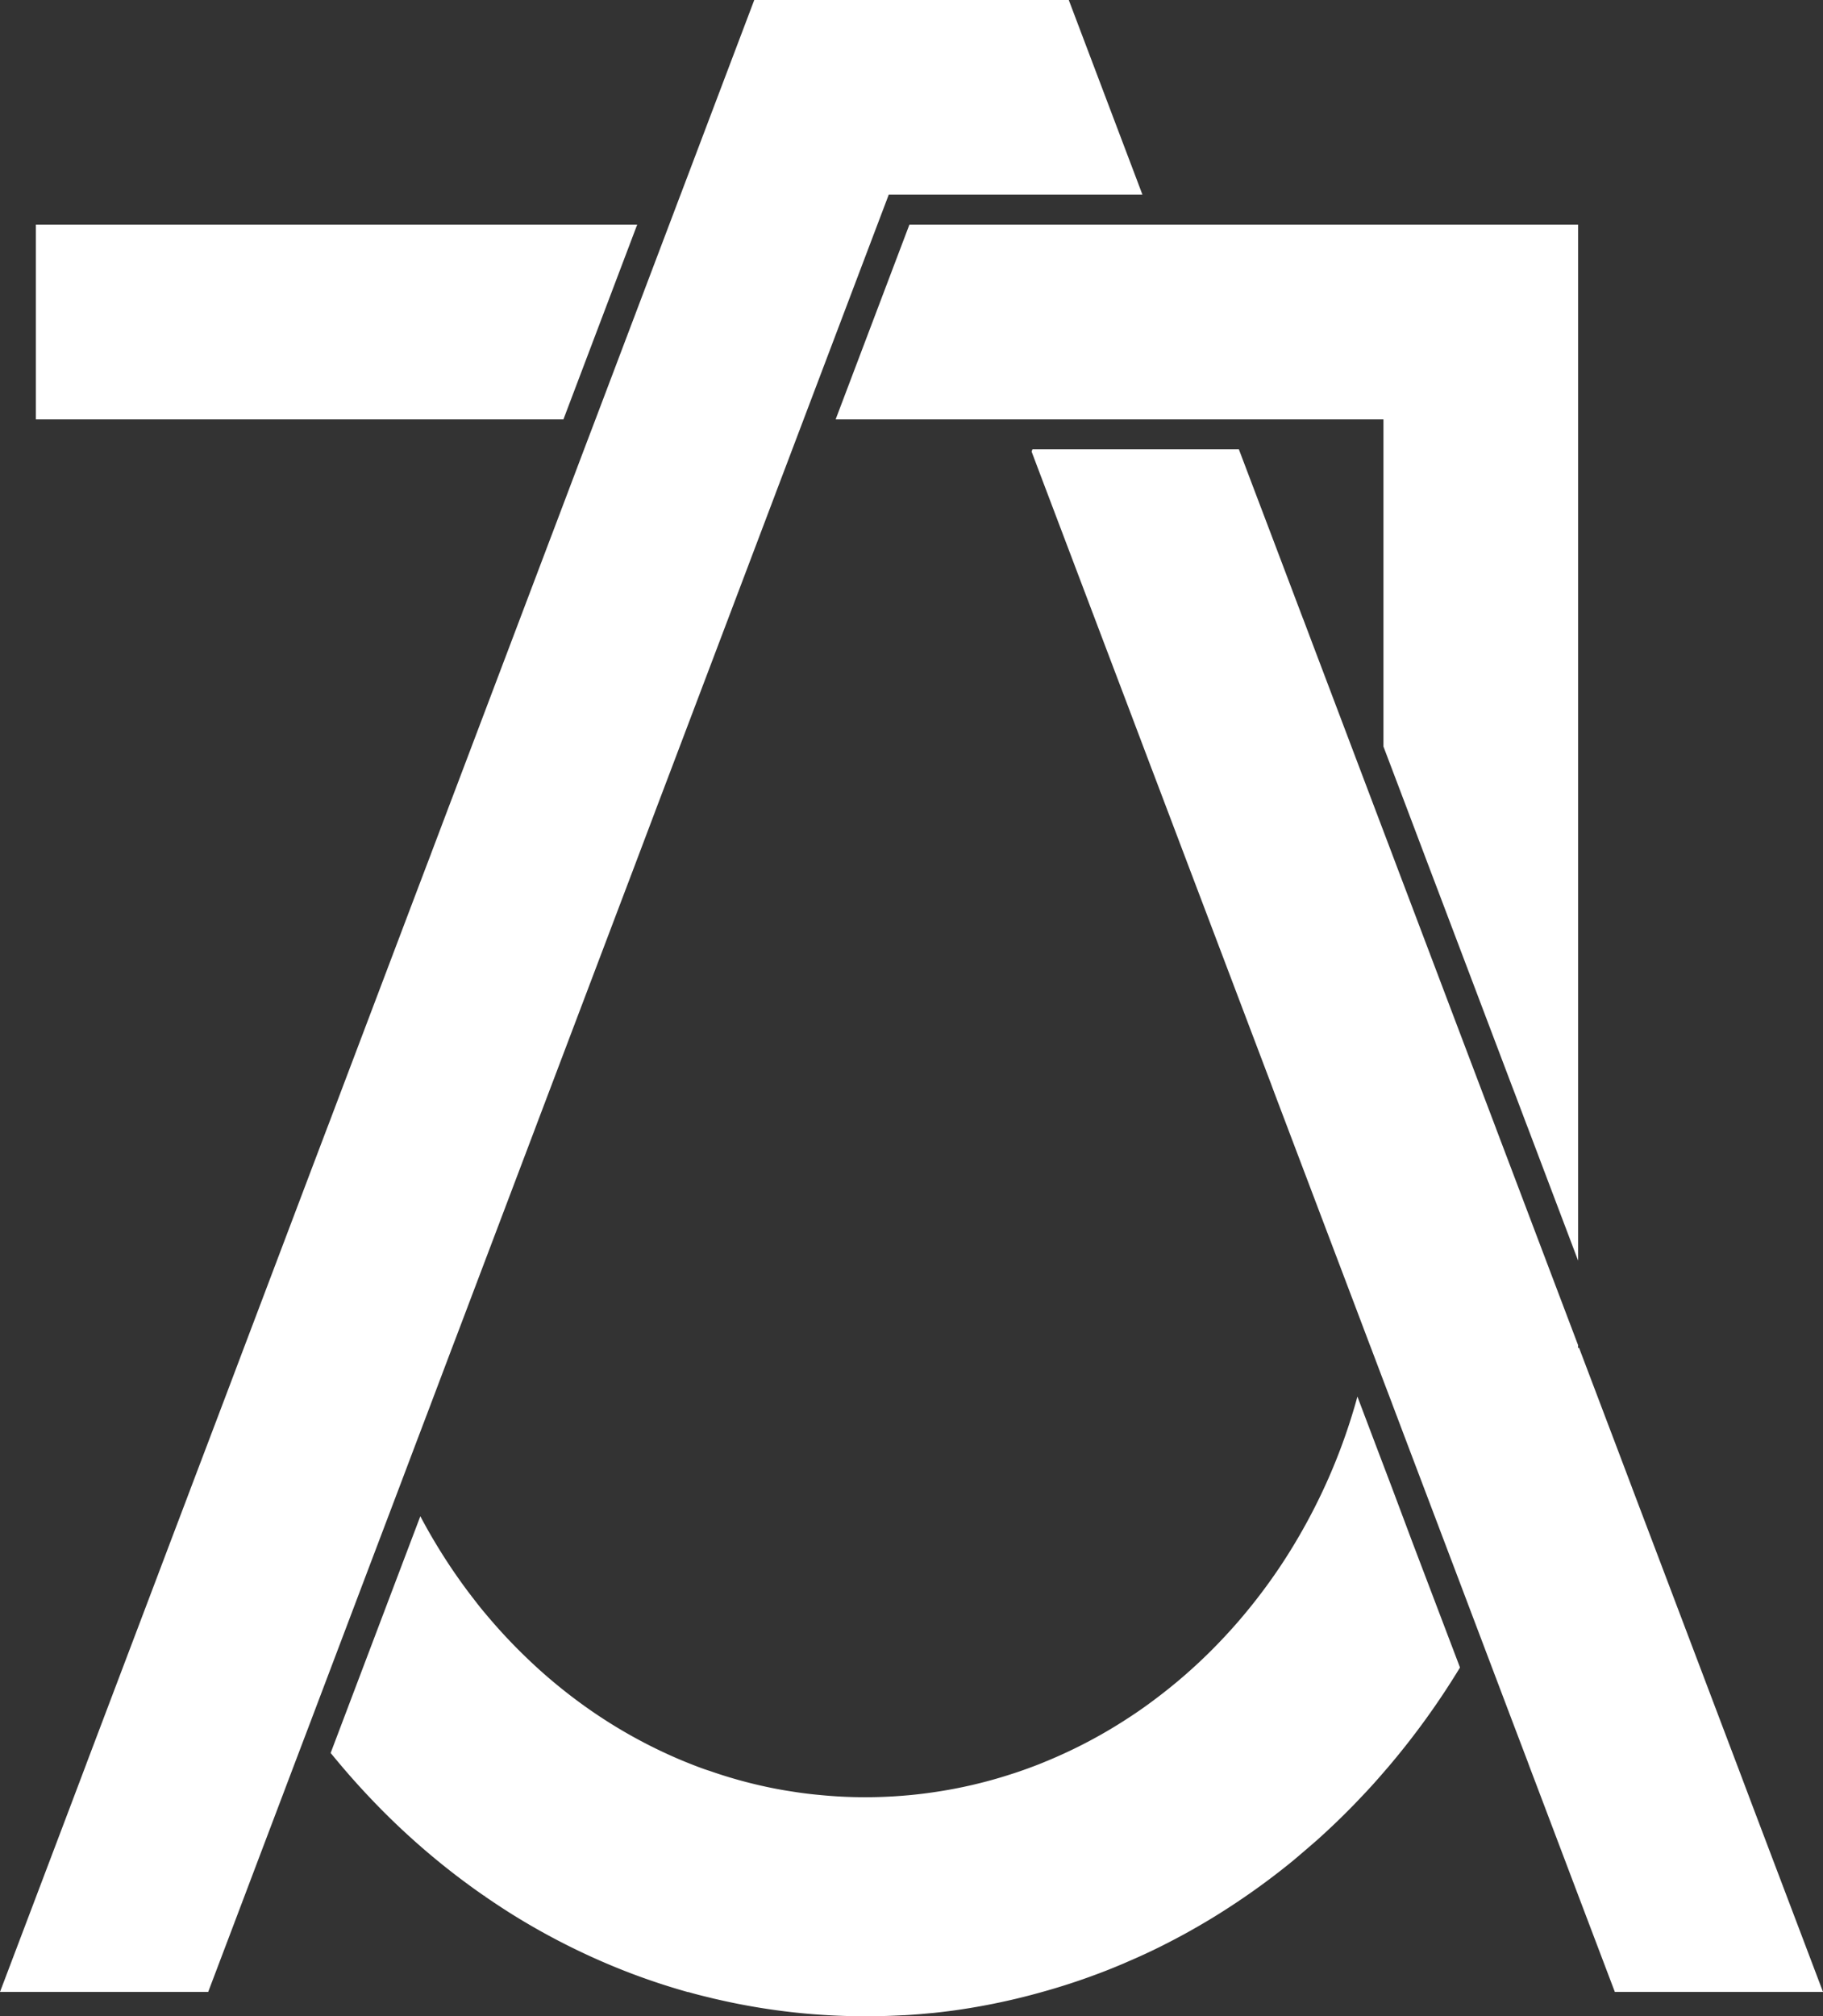
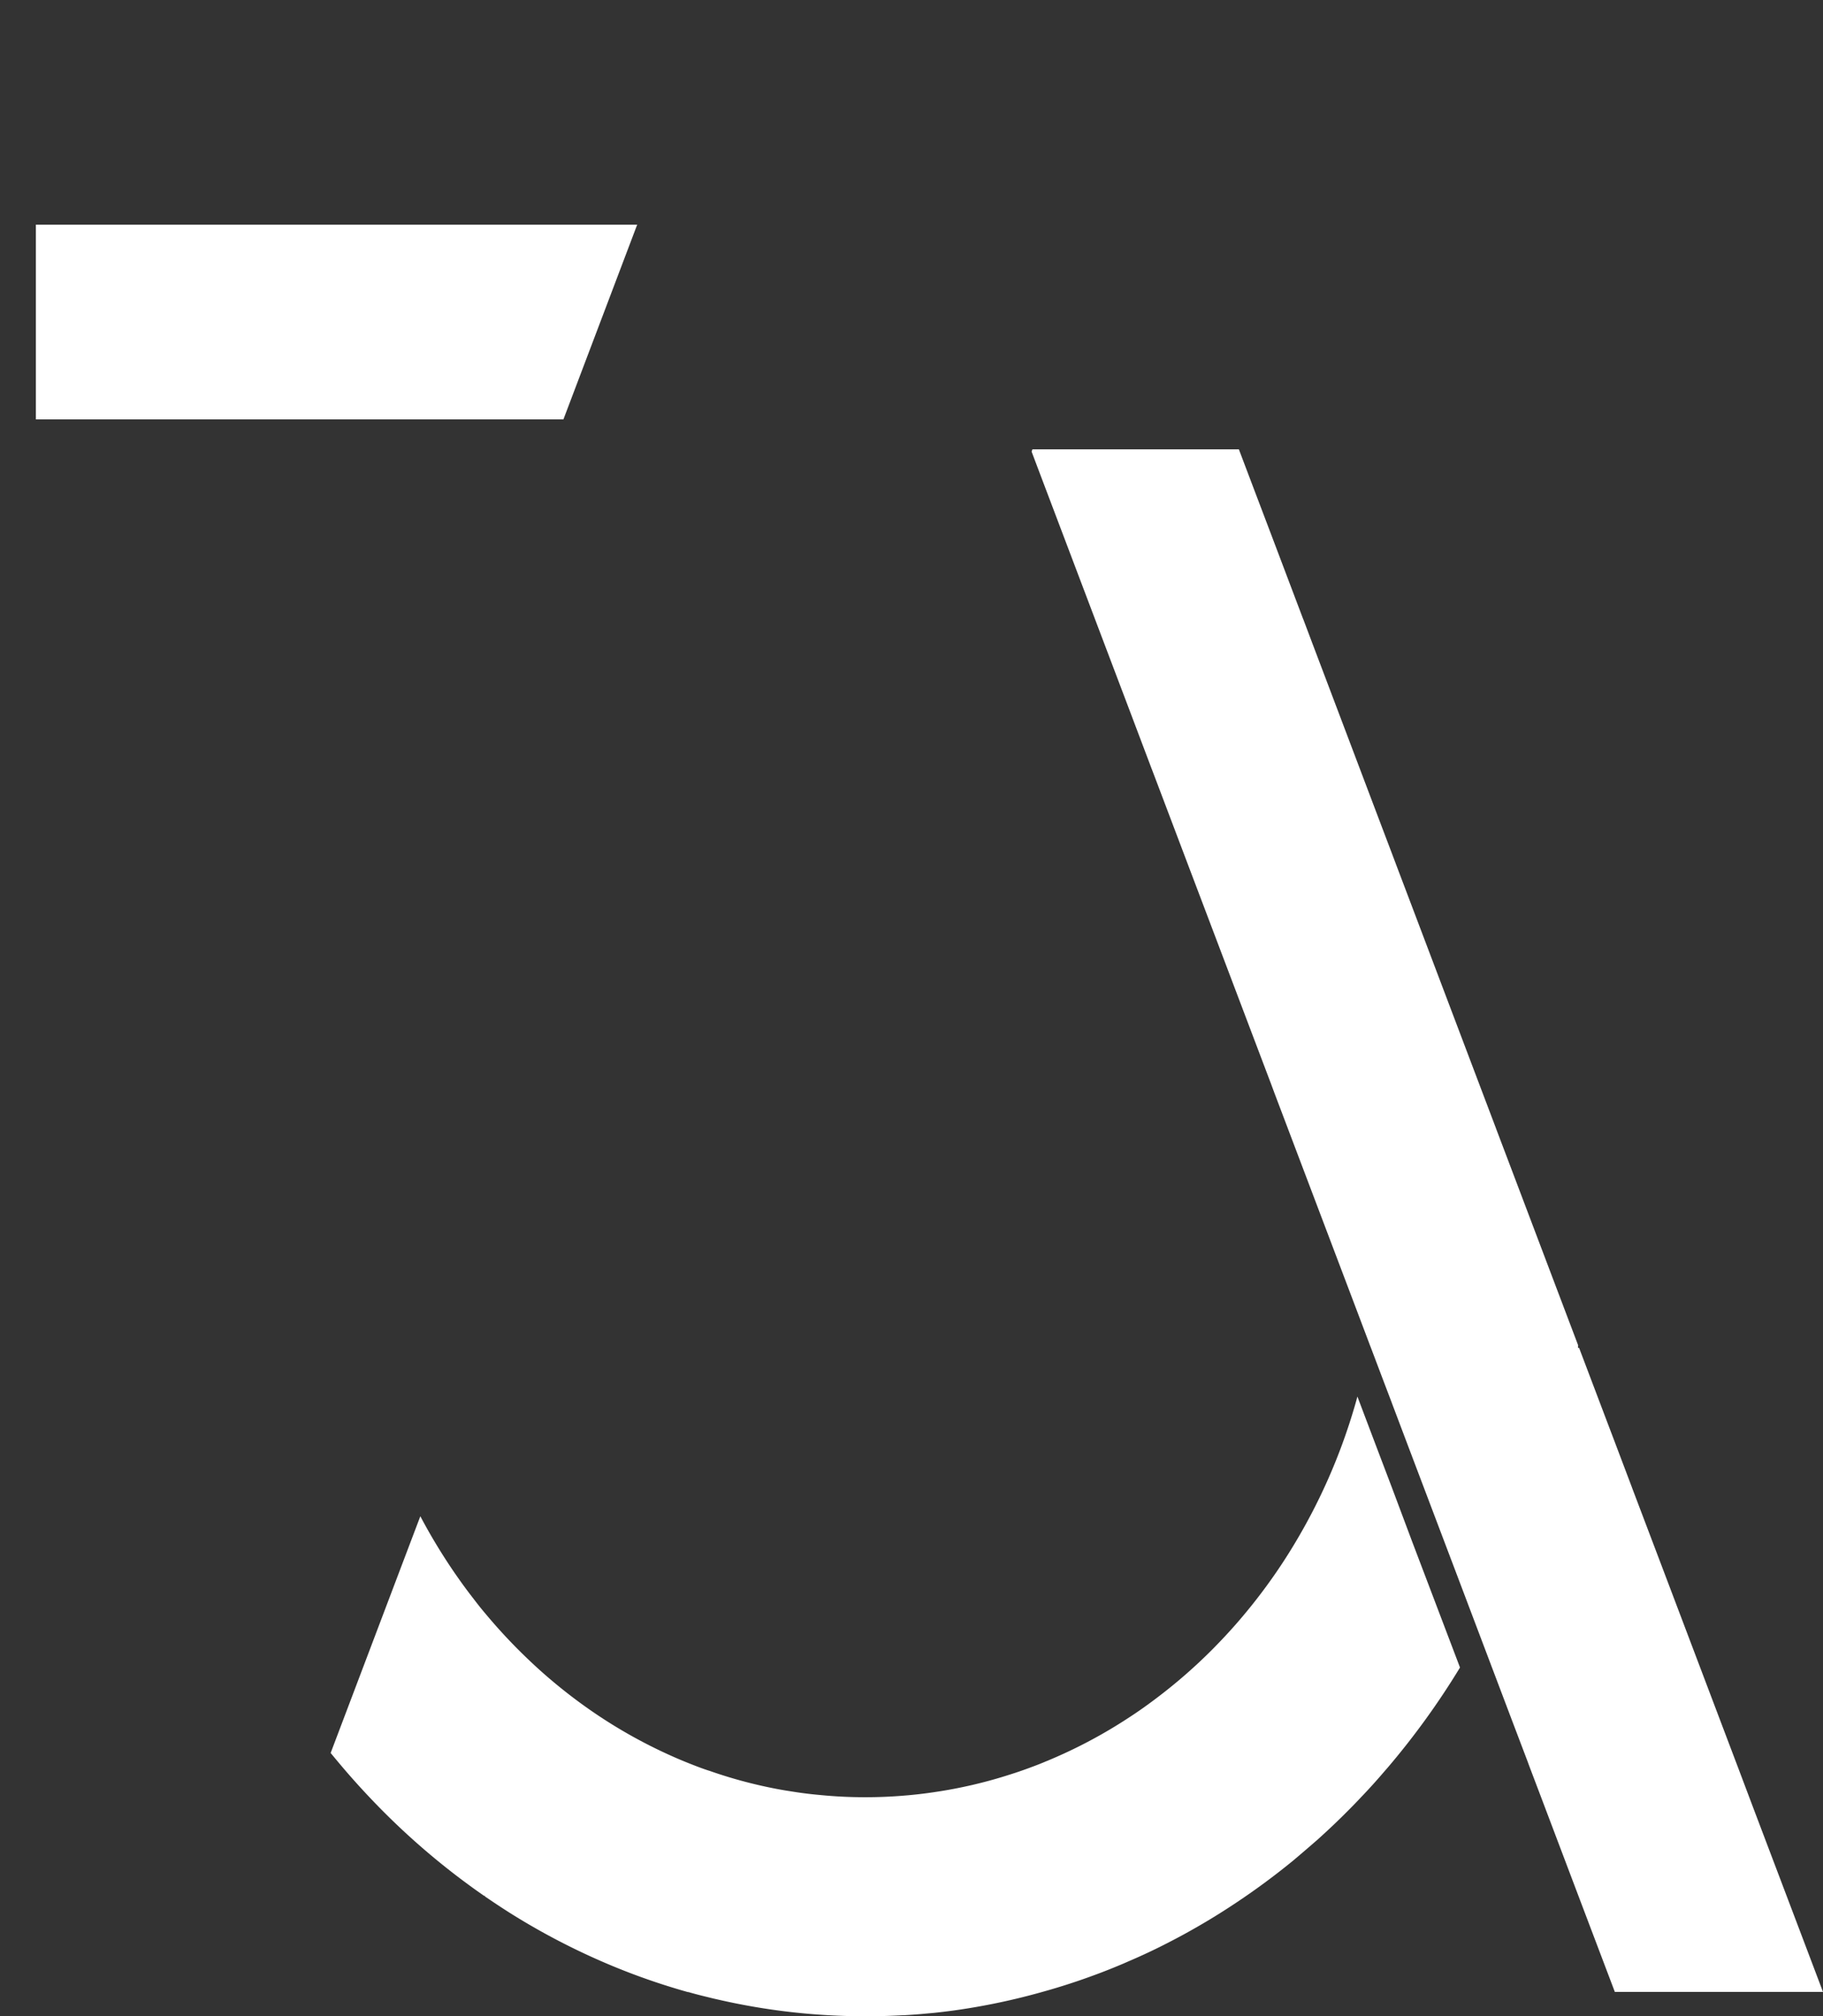
<svg xmlns="http://www.w3.org/2000/svg" id="Layer_1" data-name="Layer 1" viewBox="0 0 528.46 584.34">
  <rect x="0" y="0" width="528.46" height="584.34" fill="#333333" stroke="none" />
  <defs>
    <style>.cls-1{fill:#fff;}</style>
  </defs>
  <polygon class="cls-1" points="184.71 65.11 163.33 121.54 10.4 121.54 10.4 65.11 184.71 65.11" />
  <polygon class="cls-1" points="528.46 577.29 468.12 577.29 466.15 572.1 457.46 549.18 446.74 520.86 443.45 512.19 442.93 510.79 442.93 510.77 438.28 498.53 428.82 473.54 422.09 455.76 418.8 447.08 408.11 418.87 403.48 406.62 403.48 406.6 401.04 400.19 397.43 390.65 396.94 389.39 396.94 389.38 394.14 381.97 392.37 377.29 373.3 326.97 373.3 326.96 372.76 325.54 369.47 316.86 368.67 314.7 368.67 314.69 348.11 260.43 344.82 251.76 338.49 235.04 335.94 228.31 333.93 223.01 333.84 222.8 333.84 222.79 327.26 205.38 323.45 195.33 320.16 186.65 303.68 143.14 302.05 138.84 299.04 130.87 299.29 130.22 359.13 130.22 364.02 143.13 368.67 155.38 377.76 179.4 377.78 179.41 380.51 186.65 383.8 195.33 392.37 217.97 398.83 235.04 401.04 240.87 403.48 247.3 405.16 251.76 408.45 260.43 429.82 316.86 433.11 325.54 433.64 326.94 433.64 326.96 438.28 339.2 454.48 381.97 456.16 386.4 457.46 389.84 457.46 390.65 457.76 390.65 466.15 412.78 468.46 418.86 468.46 418.87 473.09 431.11 473.09 431.13 479.14 447.08 482.43 455.76 503.27 510.77 503.81 512.19 507.08 520.86 507.9 523.03 507.9 523.04 522.58 561.76 528.46 577.29" />
-   <polygon class="cls-1" points="457.47 65.11 457.47 365.35 442.93 326.94 442.39 325.54 439.11 316.86 438.28 314.7 417.73 260.43 414.44 251.76 408.12 235.04 403.48 222.79 401.04 216.36 401.04 121.54 242.24 121.54 262.15 68.99 263.62 65.11 457.47 65.11" />
-   <polygon class="cls-1" points="327.26 56.43 327.26 56.37 327.23 56.43 270.84 56.43 270.83 56.4 270.83 56.43 257.63 56.43 254.34 65.11 232.96 121.54 229.67 130.22 229.42 130.87 229.42 130.89 228.56 133.16 224.77 143.14 224.77 143.16 208.3 186.65 205.72 193.46 205.01 195.33 201.54 204.49 197.03 216.4 194.61 222.79 189.96 235.04 189.96 235.06 183.65 251.76 180.36 260.43 159.8 314.7 158.98 316.86 155.69 325.54 155.16 326.96 140.61 365.38 134.33 381.97 131.94 388.27 131.03 390.65 125 406.61 125 406.62 120.35 418.87 116.67 428.61 116.67 428.62 109.67 447.08 106.38 455.76 90.19 498.52 90.19 498.54 89.66 499.92 85.54 510.77 85 512.19 81.72 520.86 75.51 537.25 66.83 560.19 60.35 577.29 0 577.29 1.71 572.78 10.4 549.85 20.56 523.03 21.38 520.86 24.66 512.19 25.19 510.77 25.19 510.76 46.03 455.76 49.31 447.08 55.14 431.71 55.14 431.69 55.36 431.11 60.01 418.86 66.83 400.87 70.69 390.65 73.98 381.97 75.51 377.93 90.17 339.2 94.82 326.94 95.36 325.54 98.64 316.86 120.01 260.43 123.3 251.76 125 247.3 125 247.28 129.63 235.04 129.63 235.03 131.94 228.95 140.61 206.06 144.67 195.33 147.96 186.65 159.8 155.38 160.04 154.76 164.44 143.13 169.32 130.22 172.62 121.54 193.99 65.11 194.61 63.48 197.03 57.08 197.28 56.43 199.26 51.21 205.72 34.14 218.65 0 309.82 0 327.26 46.06 329.21 51.21 331.18 56.43 327.26 56.43" />
  <path class="cls-1" d="M465.5,587.6a224.46,224.46,0,0,1-20.88,28.92c-.44.51-.87,1-1.31,1.51-2.11,2.46-4.26,4.84-6.49,7.16-.72.76-1.44,1.53-2.18,2.28q-5.11,5.25-10.55,10.12c-2.3,2-4.62,4-7,6A206.63,206.63,0,0,1,400,656.17q-5.91,3.92-12.09,7.4c-3.18,1.81-6.43,3.51-9.71,5.14q-4.31,2.13-8.69,4l-1.5.66c-2.66,1.13-5.34,2.21-8.06,3.21q-7.58,2.83-15.39,5A191.24,191.24,0,0,1,318.74,687q-2.81.38-5.64.68l-4.05.37c-1.54.12-3.09.24-4.63.32a2,2,0,0,1-.34,0c-3.05.17-6.09.27-9.17.3h-1.78a190,190,0,0,1-42.81-4.86c-.78-.17-1.56-.35-2.33-.55-2.07-.5-4.11-1-6.15-1.6l0,0h-.19l-2.36-.68c-2.93-.87-5.84-1.79-8.71-2.79q-5.5-1.9-10.86-4.13a200.08,200.08,0,0,1-29.55-15.28c-2.46-1.56-4.9-3.18-7.31-4.83v-.39l-.11.31c-2.91-2-5.75-4.09-8.56-6.24a211.49,211.49,0,0,1-24.78-22.4q-4-4.22-7.79-8.67-1.75-2.07-3.5-4.19l19.79-52.24,3.29-8.68,2.92-7.69c1.37,2.6,2.82,5.17,4.33,7.69q2.66,4.44,5.57,8.68a2.49,2.49,0,0,0,.17.24c1.66,2.41,3.37,4.76,5.16,7.06,1.15,1.5,2.31,3,3.51,4.4a157.08,157.08,0,0,0,12.5,13.38h0q4.86,4.65,10.06,8.79,3.53,2.82,7.22,5.42a144.37,144.37,0,0,0,26.64,14.83q2.87,1.21,5.78,2.3c1,.37,1.93.71,2.9,1a134.42,134.42,0,0,0,16.39,4.61c1.9.41,3.81.78,5.76,1.1l2.93.46c2.26.34,4.55.62,6.85.82a131.29,131.29,0,0,0,13.21.65q5.7,0,11.29-.47c2.92-.23,5.81-.57,8.68-1a135,135,0,0,0,22.27-5.2c.77-.24,1.55-.5,2.31-.76,1.17-.4,2.34-.81,3.49-1.25q2.34-.85,4.63-1.83a1.51,1.51,0,0,0,.37-.15h0a142.22,142.22,0,0,0,23.35-12.4c3-1.94,5.87-4,8.69-6.16a151.3,151.3,0,0,0,15.64-13.72q3.39-3.42,6.61-7.07a162.86,162.86,0,0,0,11.75-15.1q2.91-4.23,5.56-8.68A168.77,168.77,0,0,0,434.64,513c.4-1.29.77-2.61,1.12-3.93l5.34,14.11,2.21,5.82,2.44,6.42,6,16,3.3,8.68Z" transform="translate(-42.27 -104.33)" />
</svg>